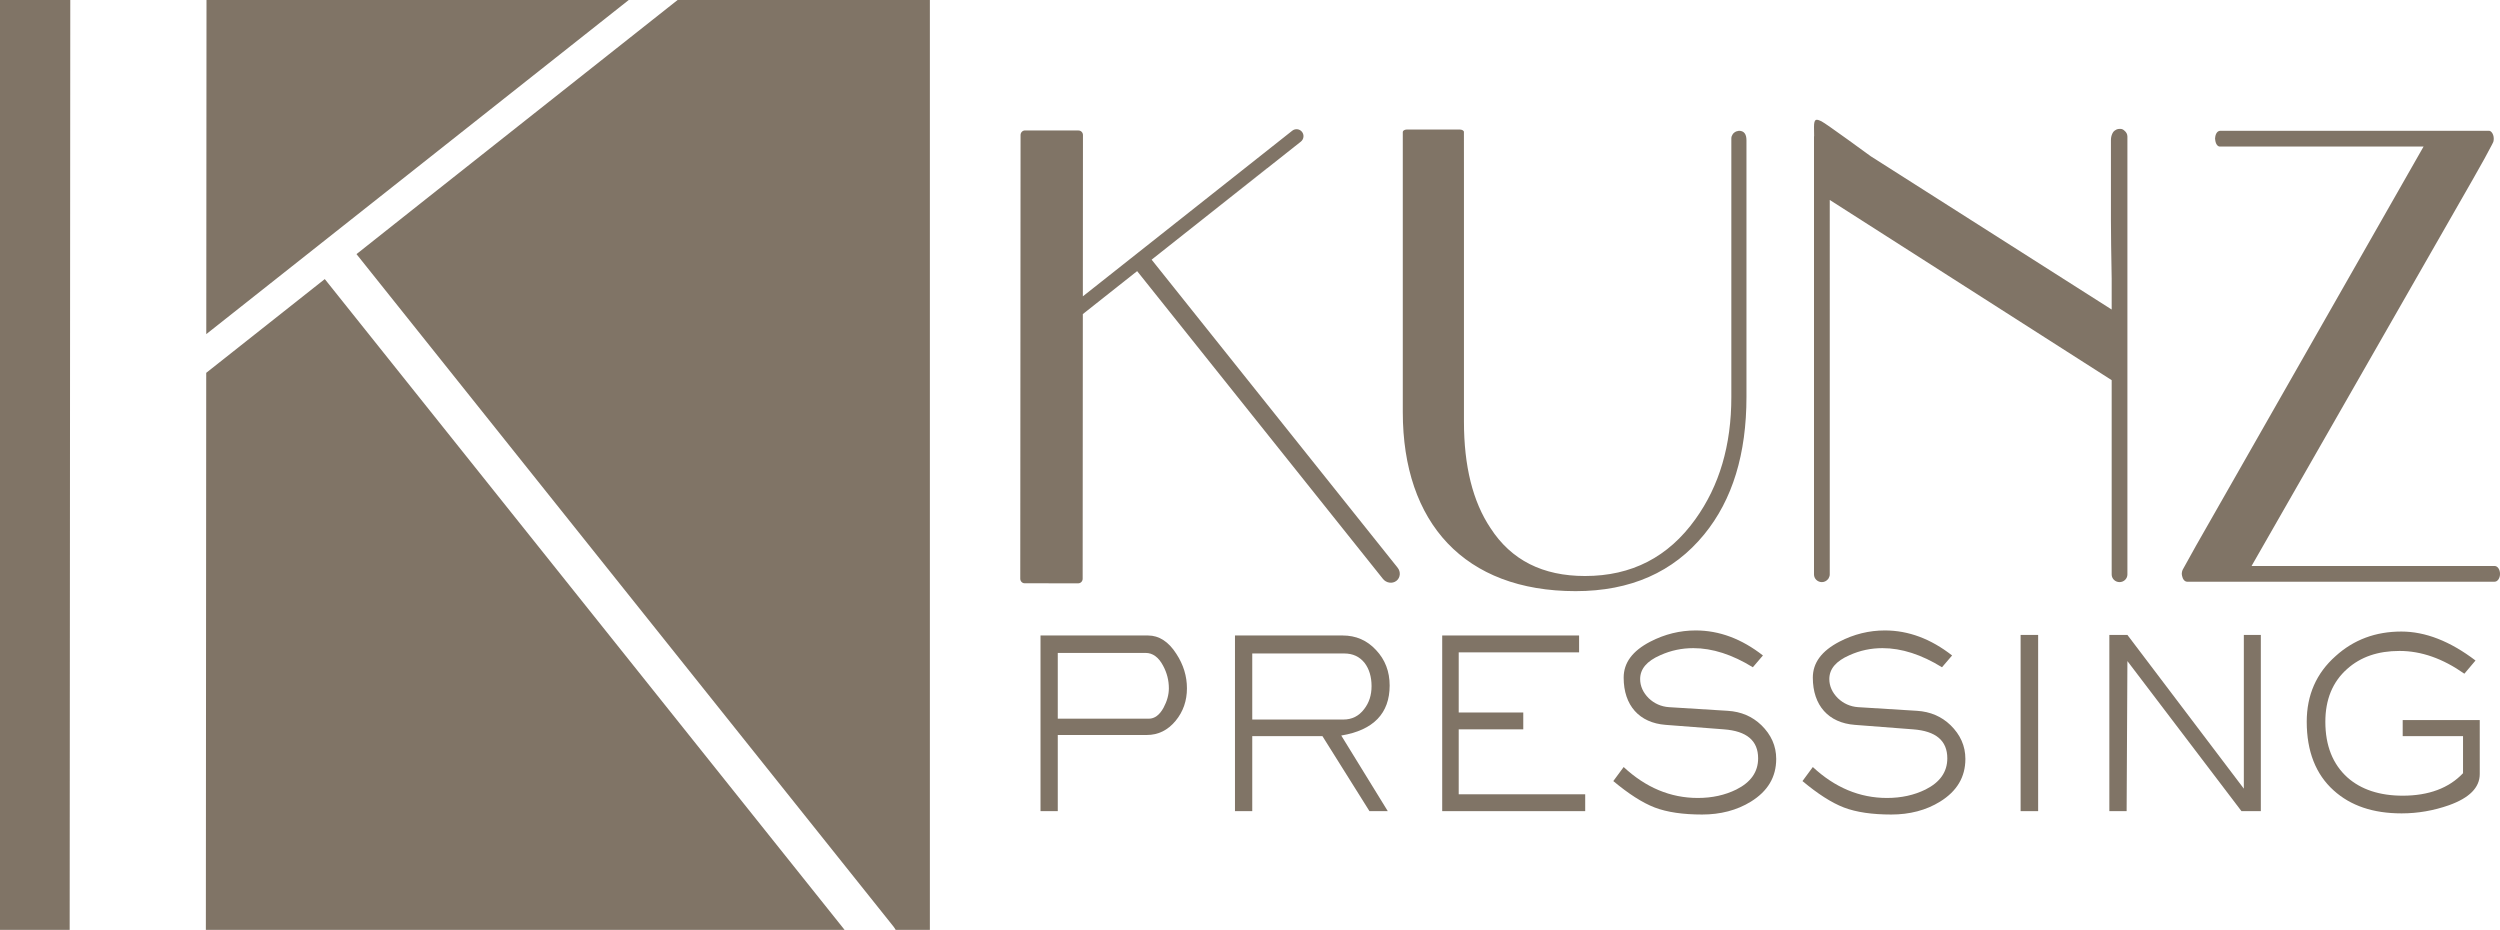
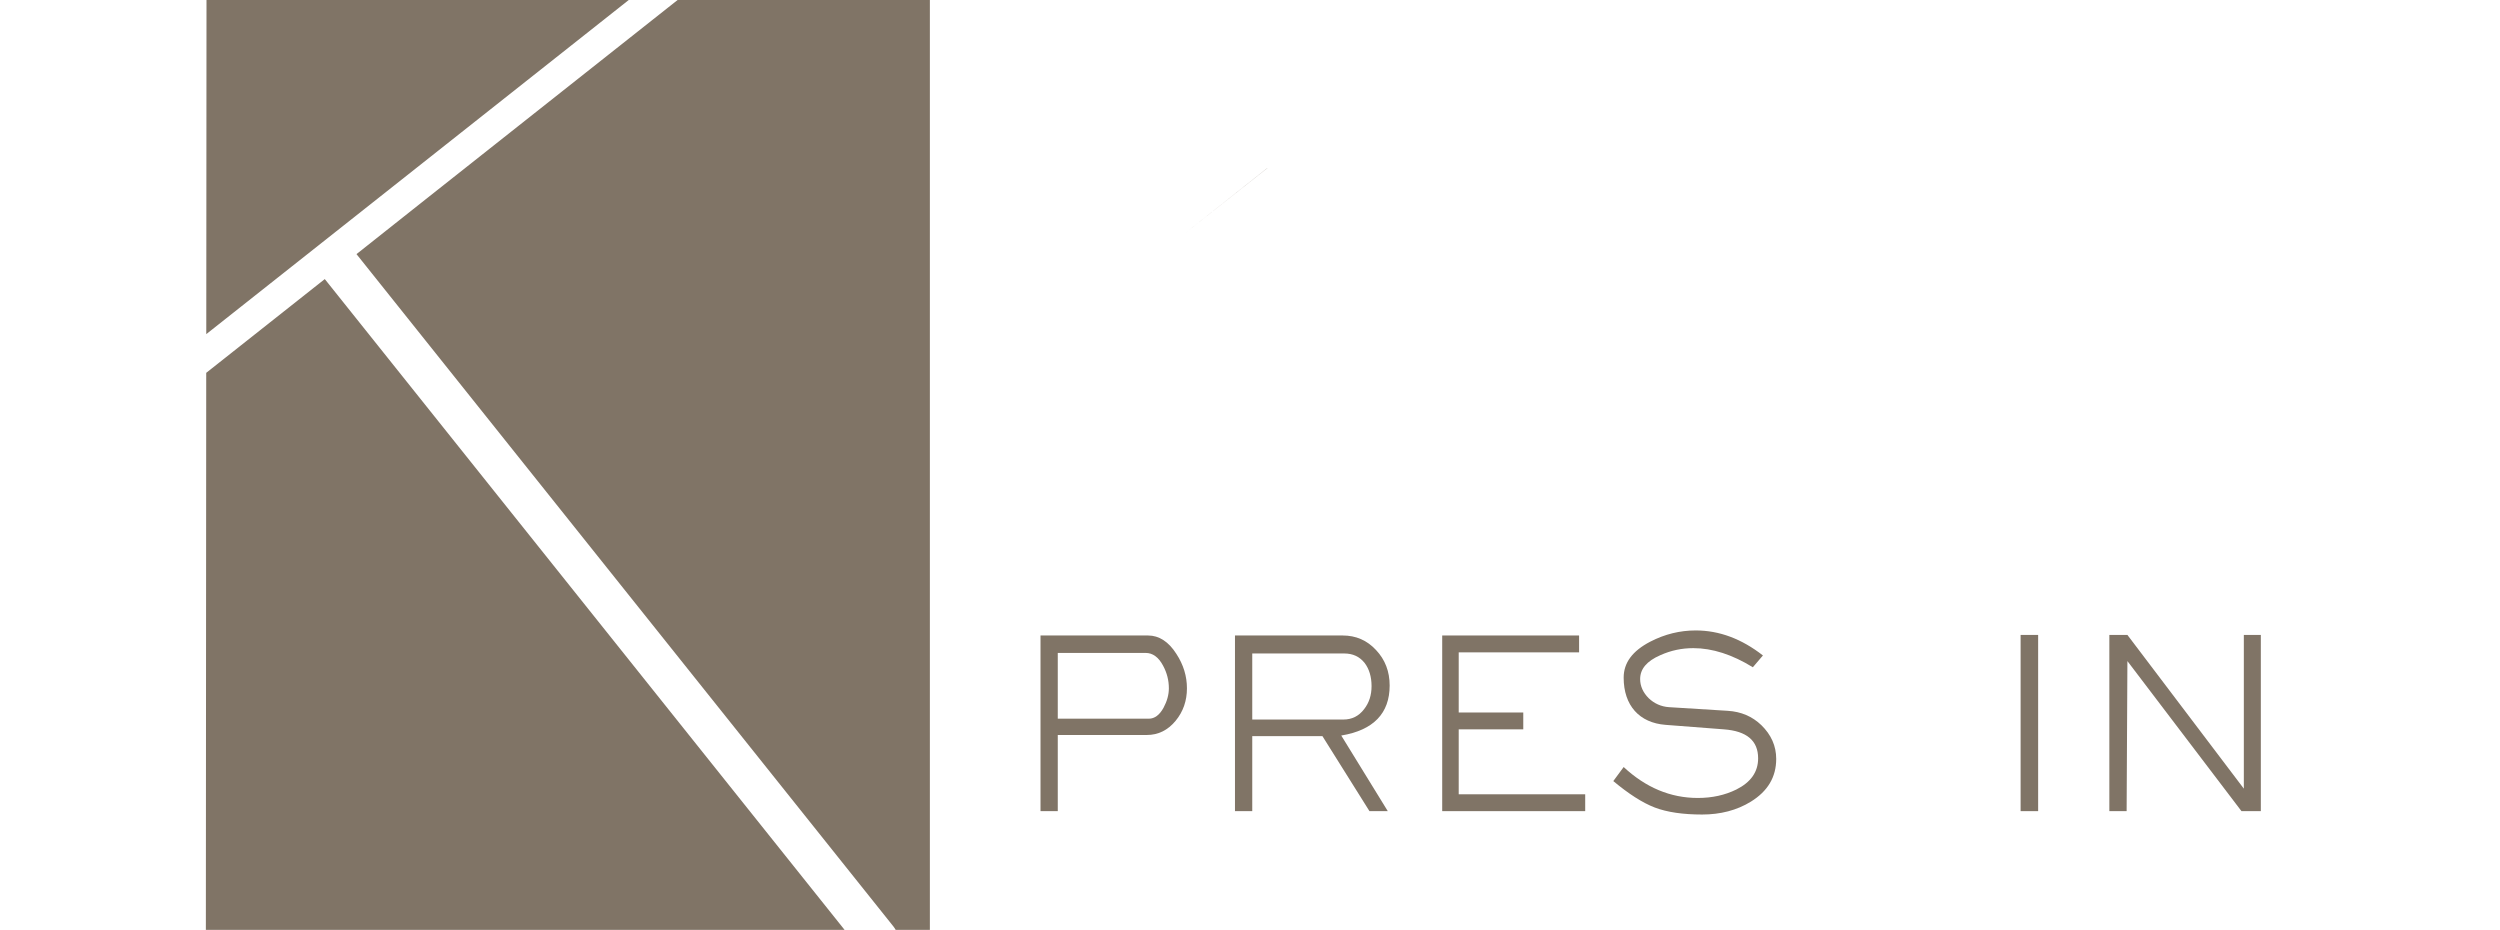
<svg xmlns="http://www.w3.org/2000/svg" xmlns:xlink="http://www.w3.org/1999/xlink" version="1.1" baseProfile="basic" id="Calque_1" x="0px" y="0px" width="143.958px" height="53.545px" viewBox="0 0 143.958 53.545" xml:space="preserve">
  <g>
    <defs>
      <rect id="SVGID_1_" y="0" width="143.958" height="53.545" />
    </defs>
    <clipPath id="SVGID_2_">
      <use xlink:href="#SVGID_1_" overflow="visible" />
    </clipPath>
    <path clip-path="url(#SVGID_2_)" fill="#807466" d="M66.971,38.326c-0.26-0.486-0.598-0.728-0.995-0.728H60.91v3.786h5.249   c0.322,0,0.613-0.21,0.842-0.631c0.199-0.372,0.306-0.745,0.306-1.117C67.307,39.183,67.2,38.748,66.971,38.326 M67.69,41.514   c-0.444,0.534-0.995,0.809-1.653,0.809H60.91v4.385h-0.994V36.594h6.197c0.627,0,1.179,0.356,1.622,1.052   c0.414,0.63,0.613,1.295,0.613,1.99C68.348,40.348,68.133,40.98,67.69,41.514" />
    <path clip-path="url(#SVGID_2_)" fill="#807466" d="M78.582,38.179c-0.292-0.372-0.688-0.55-1.179-0.55h-5.294v3.804h5.248   c0.491,0,0.888-0.195,1.195-0.6c0.289-0.372,0.427-0.808,0.427-1.325C78.979,38.973,78.841,38.519,78.582,38.179 M77.234,42.354   l2.679,4.354h-1.055l-2.709-4.321h-4.04v4.321h-0.995V36.593h6.197c0.765,0,1.408,0.276,1.929,0.842   c0.519,0.55,0.781,1.231,0.781,2.039C80.021,41.076,79.087,42.048,77.234,42.354" />
  </g>
  <polygon fill="#807466" points="91.281,46.708 83.047,46.708 83.047,36.593 90.929,36.593 90.929,37.565 83.997,37.565   83.997,41.028 87.715,41.028 87.715,41.998 83.997,41.998 83.997,45.738 91.281,45.738 " />
  <g>
    <defs>
      <rect id="SVGID_3_" y="0" width="143.958" height="53.545" />
    </defs>
    <clipPath id="SVGID_4_">
      <use xlink:href="#SVGID_3_" overflow="visible" />
    </clipPath>
    <path clip-path="url(#SVGID_4_)" fill="#807466" d="M100.826,46.158c-0.811,0.502-1.76,0.745-2.815,0.745   c-1.086,0-2.006-0.13-2.725-0.404c-0.719-0.276-1.514-0.795-2.387-1.522l0.597-0.809c1.27,1.181,2.694,1.781,4.27,1.781   c0.827,0,1.561-0.163,2.218-0.486c0.842-0.422,1.255-1.02,1.255-1.796c0-1.02-0.657-1.571-1.973-1.669l-3.352-0.258   c-1.515-0.114-2.418-1.116-2.418-2.719c0-0.857,0.505-1.537,1.53-2.071c0.842-0.436,1.715-0.647,2.618-0.647   c1.362,0,2.647,0.485,3.871,1.44l-0.58,0.68c-1.18-0.728-2.327-1.101-3.429-1.101c-0.659,0-1.285,0.13-1.898,0.405   c-0.78,0.34-1.163,0.792-1.163,1.376c0,0.405,0.169,0.776,0.489,1.099c0.322,0.309,0.719,0.486,1.164,0.518l3.396,0.211   c0.767,0.049,1.409,0.323,1.93,0.825c0.565,0.551,0.856,1.198,0.856,1.943C102.28,44.75,101.79,45.56,100.826,46.158" />
-     <path clip-path="url(#SVGID_4_)" fill="#807466" d="M111.719,46.158c-0.81,0.502-1.759,0.745-2.815,0.745   c-1.087,0-2.006-0.13-2.724-0.404c-0.72-0.276-1.516-0.795-2.388-1.522l0.596-0.809c1.271,1.181,2.695,1.781,4.271,1.781   c0.826,0,1.561-0.163,2.219-0.486c0.841-0.422,1.254-1.02,1.254-1.796c0-1.02-0.658-1.571-1.972-1.669l-3.353-0.258   c-1.515-0.114-2.419-1.116-2.419-2.719c0-0.857,0.506-1.537,1.531-2.071c0.842-0.436,1.714-0.647,2.616-0.647   c1.364,0,2.649,0.485,3.873,1.44l-0.582,0.68c-1.177-0.728-2.326-1.101-3.427-1.101c-0.658,0-1.287,0.13-1.898,0.405   c-0.78,0.34-1.163,0.792-1.163,1.376c0,0.405,0.168,0.776,0.49,1.099c0.321,0.309,0.718,0.486,1.163,0.518l3.398,0.211   c0.764,0.049,1.407,0.323,1.928,0.825c0.565,0.551,0.856,1.198,0.856,1.943C113.173,44.75,112.684,45.56,111.719,46.158" />
  </g>
  <rect x="116.353" y="36.561" fill="#807466" width="1.01" height="10.147" />
  <polygon fill="#807466" points="130.186,46.708 129.071,46.708 122.503,38.067 122.458,46.708 121.463,46.708 121.463,36.561   122.503,36.561 129.207,45.413 129.207,36.561 130.186,36.561 " />
  <g>
    <defs>
-       <rect id="SVGID_5_" y="0" width="143.958" height="53.545" />
-     </defs>
+       </defs>
    <clipPath id="SVGID_6_">
      <use xlink:href="#SVGID_5_" overflow="visible" />
    </clipPath>
    <path clip-path="url(#SVGID_6_)" fill="#807466" d="M142.792,44.572c0,0.777-0.596,1.376-1.776,1.796   c-0.871,0.307-1.789,0.469-2.723,0.469c-1.638,0-2.937-0.437-3.918-1.327c-1.025-0.923-1.546-2.249-1.546-3.949   c0-1.537,0.552-2.799,1.669-3.787c1.04-0.938,2.294-1.408,3.78-1.408c1.378,0,2.801,0.551,4.27,1.668l-0.642,0.76   c-1.241-0.874-2.481-1.311-3.734-1.311c-1.241,0-2.235,0.34-3.015,1.036c-0.842,0.746-1.256,1.764-1.256,3.042   c0,1.376,0.428,2.444,1.27,3.206c0.781,0.695,1.852,1.051,3.184,1.051c1.499,0,2.661-0.437,3.474-1.294v-2.137h-3.474v-0.923h4.437   V44.572z" />
    <path clip-path="url(#SVGID_6_)" fill="#807466" d="M100.132,7.531c-0.024,0-0.039,0.011-0.06,0.014   c-0.032,0.005-0.062,0.012-0.09,0.022c-0.043,0.017-0.083,0.04-0.118,0.069c-0.034,0.031-0.07,0.057-0.093,0.101   c-0.044,0.067-0.075,0.142-0.075,0.228v13.364v0.002v1.525c0,2.794-0.689,5.119-2.07,7.042c-1.561,2.18-3.667,3.27-6.356,3.27   c-2.431,0-4.246-0.908-5.444-2.762c-1.017-1.523-1.527-3.558-1.527-6.134V10.255l-0.002-2.613V7.597   c0-0.077-0.112-0.139-0.249-0.139h-3.022c-0.11,0-0.199,0.039-0.233,0.094c-0.009,0.014-0.016,0.029-0.016,0.045v2.731v10.679   v2.721c0,6.39,3.559,10.312,9.951,10.312c3.159,0,5.627-1.09,7.406-3.268c1.635-1.999,2.433-4.647,2.433-7.915V8.076   C100.567,7.713,100.422,7.531,100.132,7.531" />
    <path clip-path="url(#SVGID_6_)" fill="#807466" d="M122.333,7.526c-0.063-0.063-0.138-0.105-0.235-0.105   c-0.009,0-0.016,0.005-0.026,0.005c-0.007,0-0.014-0.005-0.022-0.005c-0.066,0-0.129,0.015-0.185,0.041   c-0.016,0.005-0.025,0.017-0.039,0.025c-0.039,0.022-0.075,0.044-0.105,0.076c-0.029,0.028-0.05,0.065-0.071,0.102   c-0.007,0.014-0.015,0.027-0.021,0.042c-0.045,0.1-0.075,0.216-0.075,0.369v4.612c0,0.832,0.018,1.949,0.043,3.353v1.783   l-13.873-8.826c0,0-2.587-1.894-2.837-2.012c-0.29-0.135-0.431-0.182-0.431,0.326c0,0.106,0.003,0.297,0.007,0.524   c-0.001,0.009-0.007,0.017-0.007,0.026v25.217c0,0.243,0.203,0.441,0.454,0.441c0.135,0,0.252-0.061,0.336-0.153   c0.024-0.023,0.045-0.049,0.057-0.081c0.035-0.063,0.06-0.131,0.06-0.207V11.514l16.234,10.377v11.188   c0,0.243,0.202,0.441,0.453,0.441c0.25,0,0.453-0.198,0.453-0.441V7.862C122.503,7.725,122.435,7.606,122.333,7.526" />
-     <path clip-path="url(#SVGID_6_)" fill="#807466" d="M143.648,32.591h-0.177h-2.408h-11.411l12.742-22.264   c0.525-0.918,0.888-1.579,1.097-1.989c0.032-0.063,0.058-0.118,0.082-0.167c0.016-0.058,0.025-0.119,0.025-0.186   c0-0.149-0.046-0.275-0.113-0.358c-0.045-0.056-0.098-0.095-0.158-0.095h-0.58h-14.923c-0.009,0-0.016,0.007-0.025,0.009   c-0.136,0.021-0.243,0.204-0.246,0.435c-0.003,0.009-0.006,0.019-0.008,0.026c0,0.009,0.009,0.013,0.012,0.021   c0.012,0.232,0.124,0.416,0.267,0.416h11.733l-13.104,22.986c-0.333,0.599-0.569,1.02-0.712,1.282   c-0.024,0.045-0.045,0.083-0.064,0.118c-0.024,0.066-0.044,0.138-0.044,0.219c0,0.04,0.009,0.074,0.016,0.111   c0.035,0.194,0.151,0.342,0.295,0.342h14.671h2.808h0.225c0.172,0,0.311-0.203,0.311-0.453S143.82,32.591,143.648,32.591" />
    <path clip-path="url(#SVGID_6_)" fill="#807466" d="M66.325,14.944l1.815-1.436l4.834-3.831l0.004,0.005l1.93-1.527   c0.173-0.138,0.202-0.389,0.065-0.562c-0.137-0.174-0.389-0.203-0.561-0.066l-12.058,9.538l0.006-9.287   c0-0.145-0.113-0.263-0.254-0.263l-3.085-0.003c-0.141,0-0.254,0.119-0.254,0.264L58.75,33.323c0,0.147,0.113,0.264,0.254,0.264   l3.084,0.003c0.141,0,0.255-0.118,0.255-0.264l0.01-15.24l3.147-2.49l0.002,0.003l0.824-0.654   C66.326,14.945,66.325,14.945,66.325,14.944" />
-     <path clip-path="url(#SVGID_6_)" fill="#807466" d="M80.406,33.45c0.233-0.179,0.267-0.519,0.073-0.761L66.225,14.841   c-0.016-0.019-0.036-0.03-0.054-0.045l-0.779,0.706l14.242,17.832C79.826,33.575,80.172,33.627,80.406,33.45" />
  </g>
  <polygon fill="#807466" points="68.141,13.508 72.978,9.682 72.974,9.677 " />
  <polygon fill="#807466" points="11.875,21.469 11.854,53.545 48.634,53.545 18.702,16.07 " />
  <g>
    <defs>
      <rect id="SVGID_7_" y="0" width="143.958" height="53.545" />
    </defs>
    <clipPath id="SVGID_8_">
      <use xlink:href="#SVGID_7_" overflow="visible" />
    </clipPath>
    <path clip-path="url(#SVGID_8_)" fill="#807466" d="M39.019,0l-3.948,3.123l-10.56,8.353l-3.96,3.139l-0.023,0.018l30.918,38.716   c0.05,0.062,0.092,0.128,0.129,0.196h1.97V0H39.019z" />
  </g>
  <polygon fill="#807466" points="11.891,0 11.878,19.24 36.205,0 " />
-   <polygon fill="#807466" points="0,0 0,53.545 4.012,53.545 4.047,0 " />
</svg>